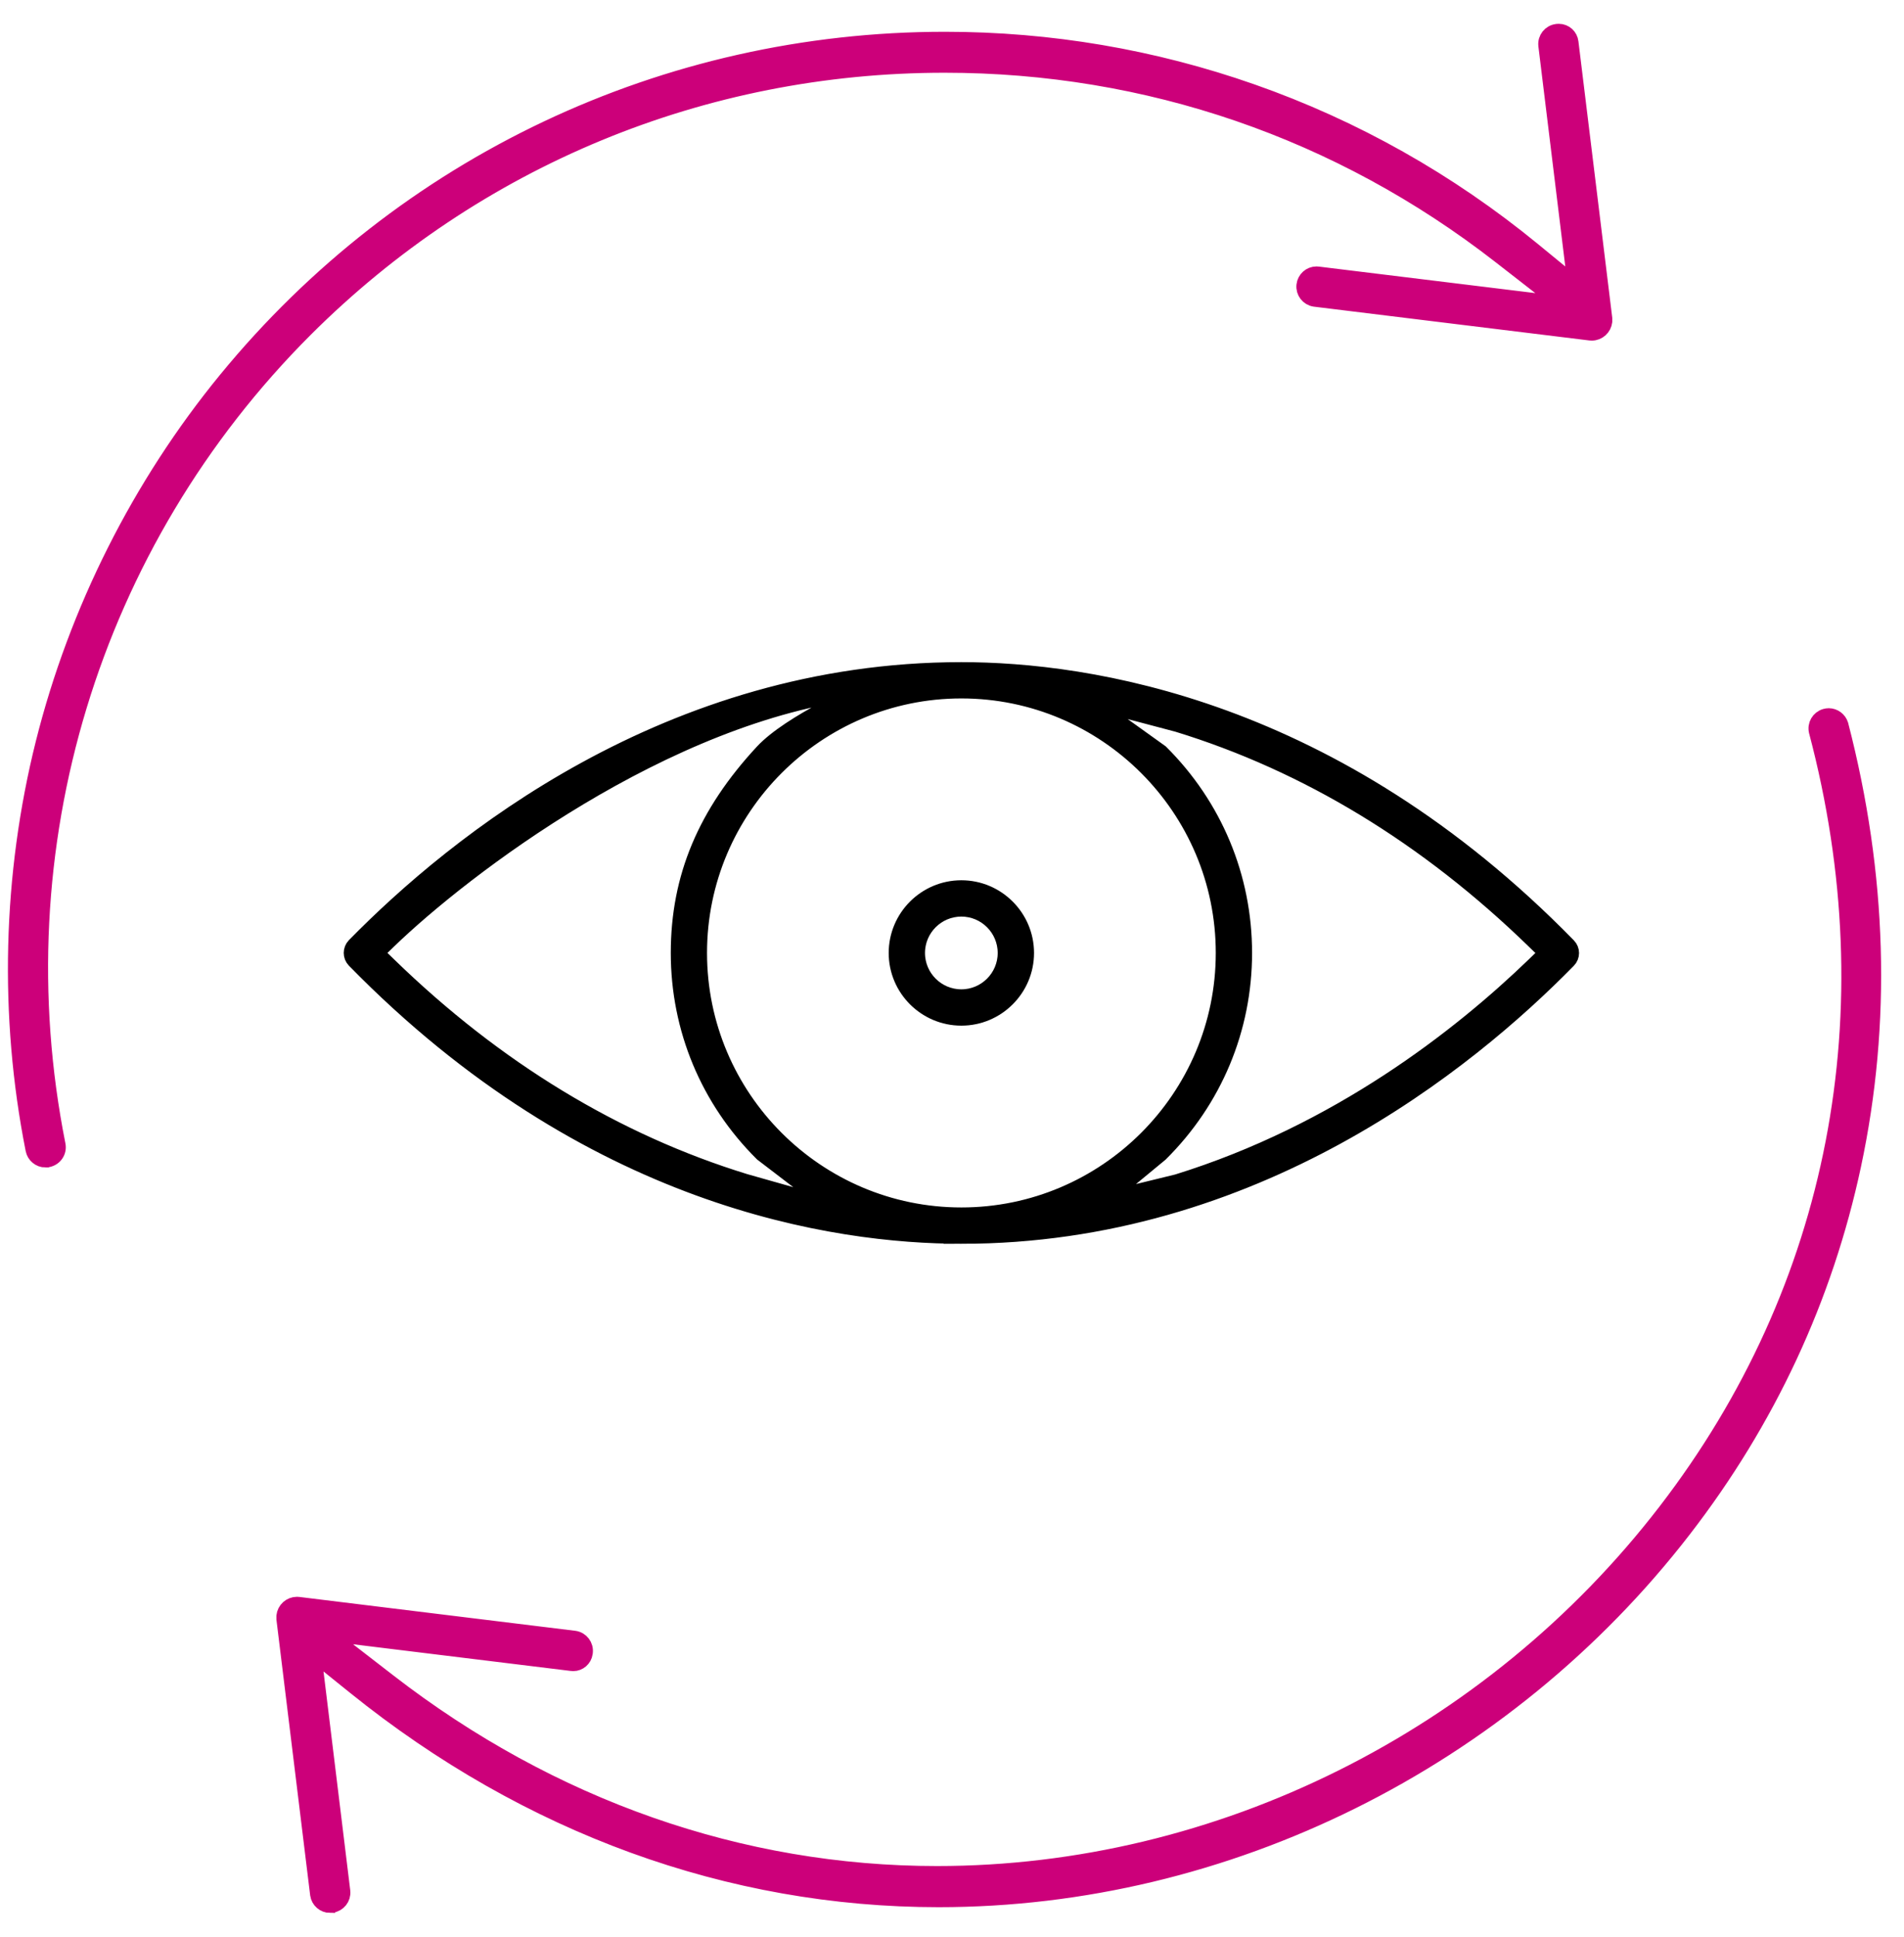
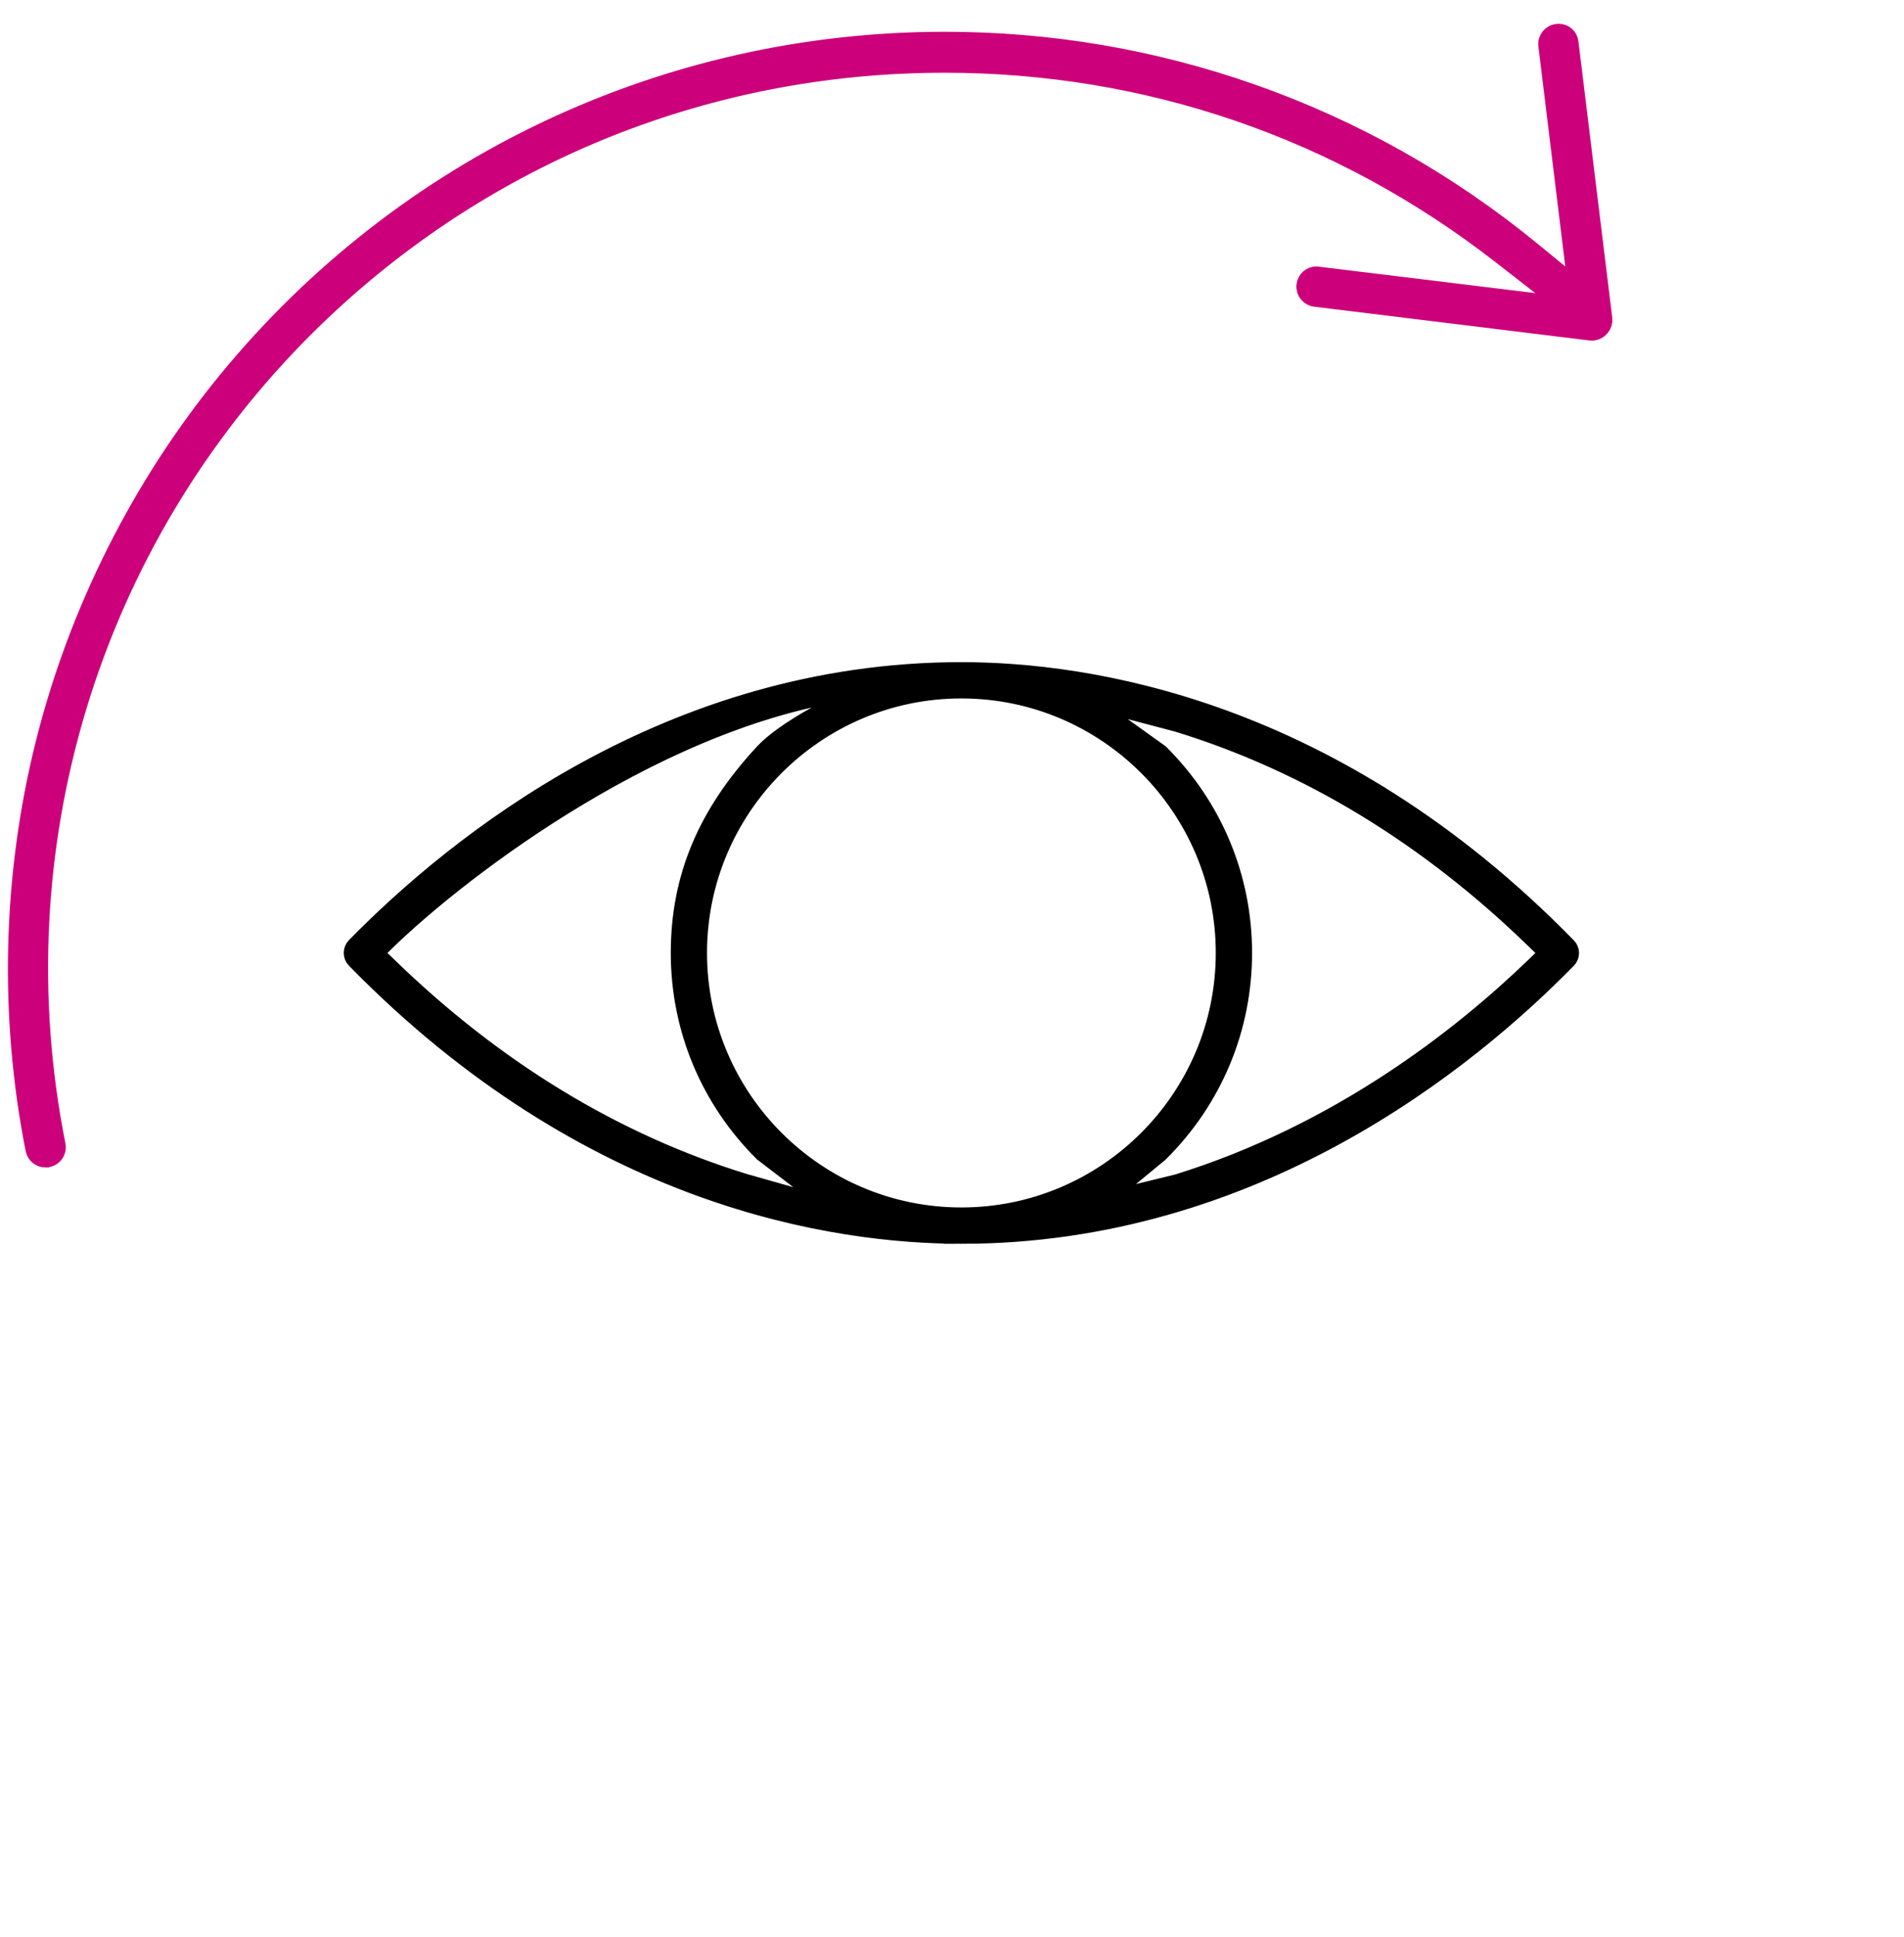
<svg xmlns="http://www.w3.org/2000/svg" width="60" height="61" viewBox="0 0 60 61" fill="none">
-   <path d="M10.403 60C10.214 60 10.051 59.859 10.023 59.672L8.959 50.982C8.957 50.957 8.957 50.93 8.959 50.905C8.98 50.699 9.152 50.543 9.359 50.543C9.371 50.543 9.384 50.543 9.397 50.545L18.073 51.609L18.083 51.611L18.104 51.613C18.311 51.642 18.457 51.833 18.432 52.041L18.428 52.067C18.403 52.248 18.246 52.384 18.065 52.384C18.048 52.384 18.031 52.383 18.013 52.38L10.253 51.429L12.244 52.968C17.367 56.93 23.345 59.024 29.529 59.023C38.405 59.023 46.992 54.752 52.498 47.597C57.898 40.582 59.586 31.86 57.252 23.036C57.202 22.834 57.32 22.63 57.52 22.572C57.556 22.562 57.592 22.556 57.628 22.556C57.796 22.556 57.946 22.668 57.997 22.828C59.222 27.548 59.358 32.215 58.399 36.701C57.505 40.883 55.705 44.745 53.048 48.181C47.413 55.469 38.641 59.819 29.582 59.819H29.579C22.987 59.819 16.632 57.506 11.199 53.132L9.872 52.064L10.79 59.576C10.809 59.782 10.664 59.964 10.459 59.994C10.441 59.996 10.422 59.998 10.404 59.998L10.403 60Z" fill="#CC007A" stroke="#CC007A" stroke-width="0.5" />
-   <path d="M1.434 36.521C1.25 36.521 1.091 36.39 1.055 36.209C0.219 31.996 0.329 27.568 1.373 23.402C2.417 19.237 4.408 15.279 7.131 11.959C12.712 5.154 20.965 1.251 29.775 1.251C33.086 1.251 36.341 1.804 39.452 2.895C42.671 4.024 45.652 5.704 48.315 7.887L49.65 8.982L48.726 1.425C48.705 1.217 48.854 1.03 49.062 1.004L49.081 1.002C49.095 1.001 49.109 1 49.123 1C49.312 1 49.471 1.143 49.492 1.332L50.558 10.04C50.56 10.066 50.56 10.093 50.558 10.119C50.535 10.324 50.365 10.478 50.161 10.478C50.148 10.478 50.134 10.478 50.121 10.476L41.43 9.41C41.225 9.379 41.083 9.194 41.104 8.988C41.125 8.791 41.289 8.642 41.487 8.642C41.5 8.642 41.512 8.642 41.524 8.644L49.249 9.59L47.274 8.054C42.219 4.121 36.164 2.041 29.765 2.041C22.156 2.041 15.001 4.998 9.617 10.367C2.872 17.106 -0.045 26.709 1.816 36.06C1.836 36.16 1.816 36.263 1.758 36.349C1.701 36.434 1.612 36.492 1.511 36.513C1.485 36.518 1.46 36.52 1.435 36.52L1.434 36.521Z" fill="#CC007A" stroke="#CC007A" stroke-width="0.5" />
+   <path d="M1.434 36.521C1.25 36.521 1.091 36.39 1.055 36.209C0.219 31.996 0.329 27.568 1.373 23.402C2.417 19.237 4.408 15.279 7.131 11.959C12.712 5.154 20.965 1.251 29.775 1.251C33.086 1.251 36.341 1.804 39.452 2.895C42.671 4.024 45.652 5.704 48.315 7.887L49.65 8.982L48.726 1.425C48.705 1.217 48.854 1.03 49.062 1.004L49.081 1.002C49.095 1.001 49.109 1 49.123 1C49.312 1 49.471 1.143 49.492 1.332L50.558 10.04C50.56 10.066 50.56 10.093 50.558 10.119C50.535 10.324 50.365 10.478 50.161 10.478C50.148 10.478 50.134 10.478 50.121 10.476L41.43 9.41C41.225 9.379 41.083 9.194 41.104 8.988C41.125 8.791 41.289 8.642 41.487 8.642L49.249 9.59L47.274 8.054C42.219 4.121 36.164 2.041 29.765 2.041C22.156 2.041 15.001 4.998 9.617 10.367C2.872 17.106 -0.045 26.709 1.816 36.06C1.836 36.16 1.816 36.263 1.758 36.349C1.701 36.434 1.612 36.492 1.511 36.513C1.485 36.518 1.46 36.52 1.435 36.52L1.434 36.521Z" fill="#CC007A" stroke="#CC007A" stroke-width="0.5" />
  <path d="M30.296 38.924C26.326 38.924 18.563 37.796 11.173 30.239C11.052 30.115 11.052 29.912 11.173 29.787C14.352 26.545 21.062 21.105 30.295 21.105C34.265 21.105 42.028 22.234 49.417 29.792C49.541 29.918 49.541 30.116 49.417 30.243C46.239 33.485 39.528 38.925 30.295 38.925L30.296 38.924ZM30.296 21.748C25.739 21.748 22.03 25.456 22.03 30.014C22.03 34.573 25.738 38.28 30.296 38.28C34.854 38.28 38.562 34.573 38.562 30.014C38.562 25.456 34.854 21.748 30.296 21.748ZM36.572 23.698C38.27 25.385 39.206 27.628 39.206 30.014C39.206 32.401 38.267 34.65 36.562 36.339L34.797 37.796L37.1 37.233C42.168 35.664 46.012 32.652 48.344 30.402L48.743 30.016L48.345 29.63C44.973 26.354 41.192 24.057 37.107 22.805L34.283 22.058L36.572 23.698ZM27.217 21.748C20.954 22.474 14.581 27.378 12.249 29.627L11.85 30.013L12.248 30.399C15.62 33.675 19.401 35.97 23.486 37.223L26.19 37.988L24.022 36.33C22.323 34.643 21.388 32.4 21.388 30.014C21.388 27.627 22.24 25.621 24.032 23.689C24.909 22.743 27.219 21.748 27.219 21.748L27.217 21.748Z" fill="black" stroke="black" stroke-width="0.5" />
-   <path d="M30.295 32.054C29.17 32.054 28.255 31.139 28.255 30.015C28.255 28.89 29.17 27.975 30.295 27.975C31.419 27.975 32.335 28.89 32.335 30.015C32.335 31.139 31.419 32.054 30.295 32.054ZM30.295 28.619C29.525 28.619 28.899 29.245 28.899 30.015C28.899 30.784 29.525 31.41 30.295 31.41C31.064 31.41 31.69 30.784 31.69 30.015C31.69 29.245 31.064 28.619 30.295 28.619Z" fill="black" stroke="black" stroke-width="0.5" />
</svg>